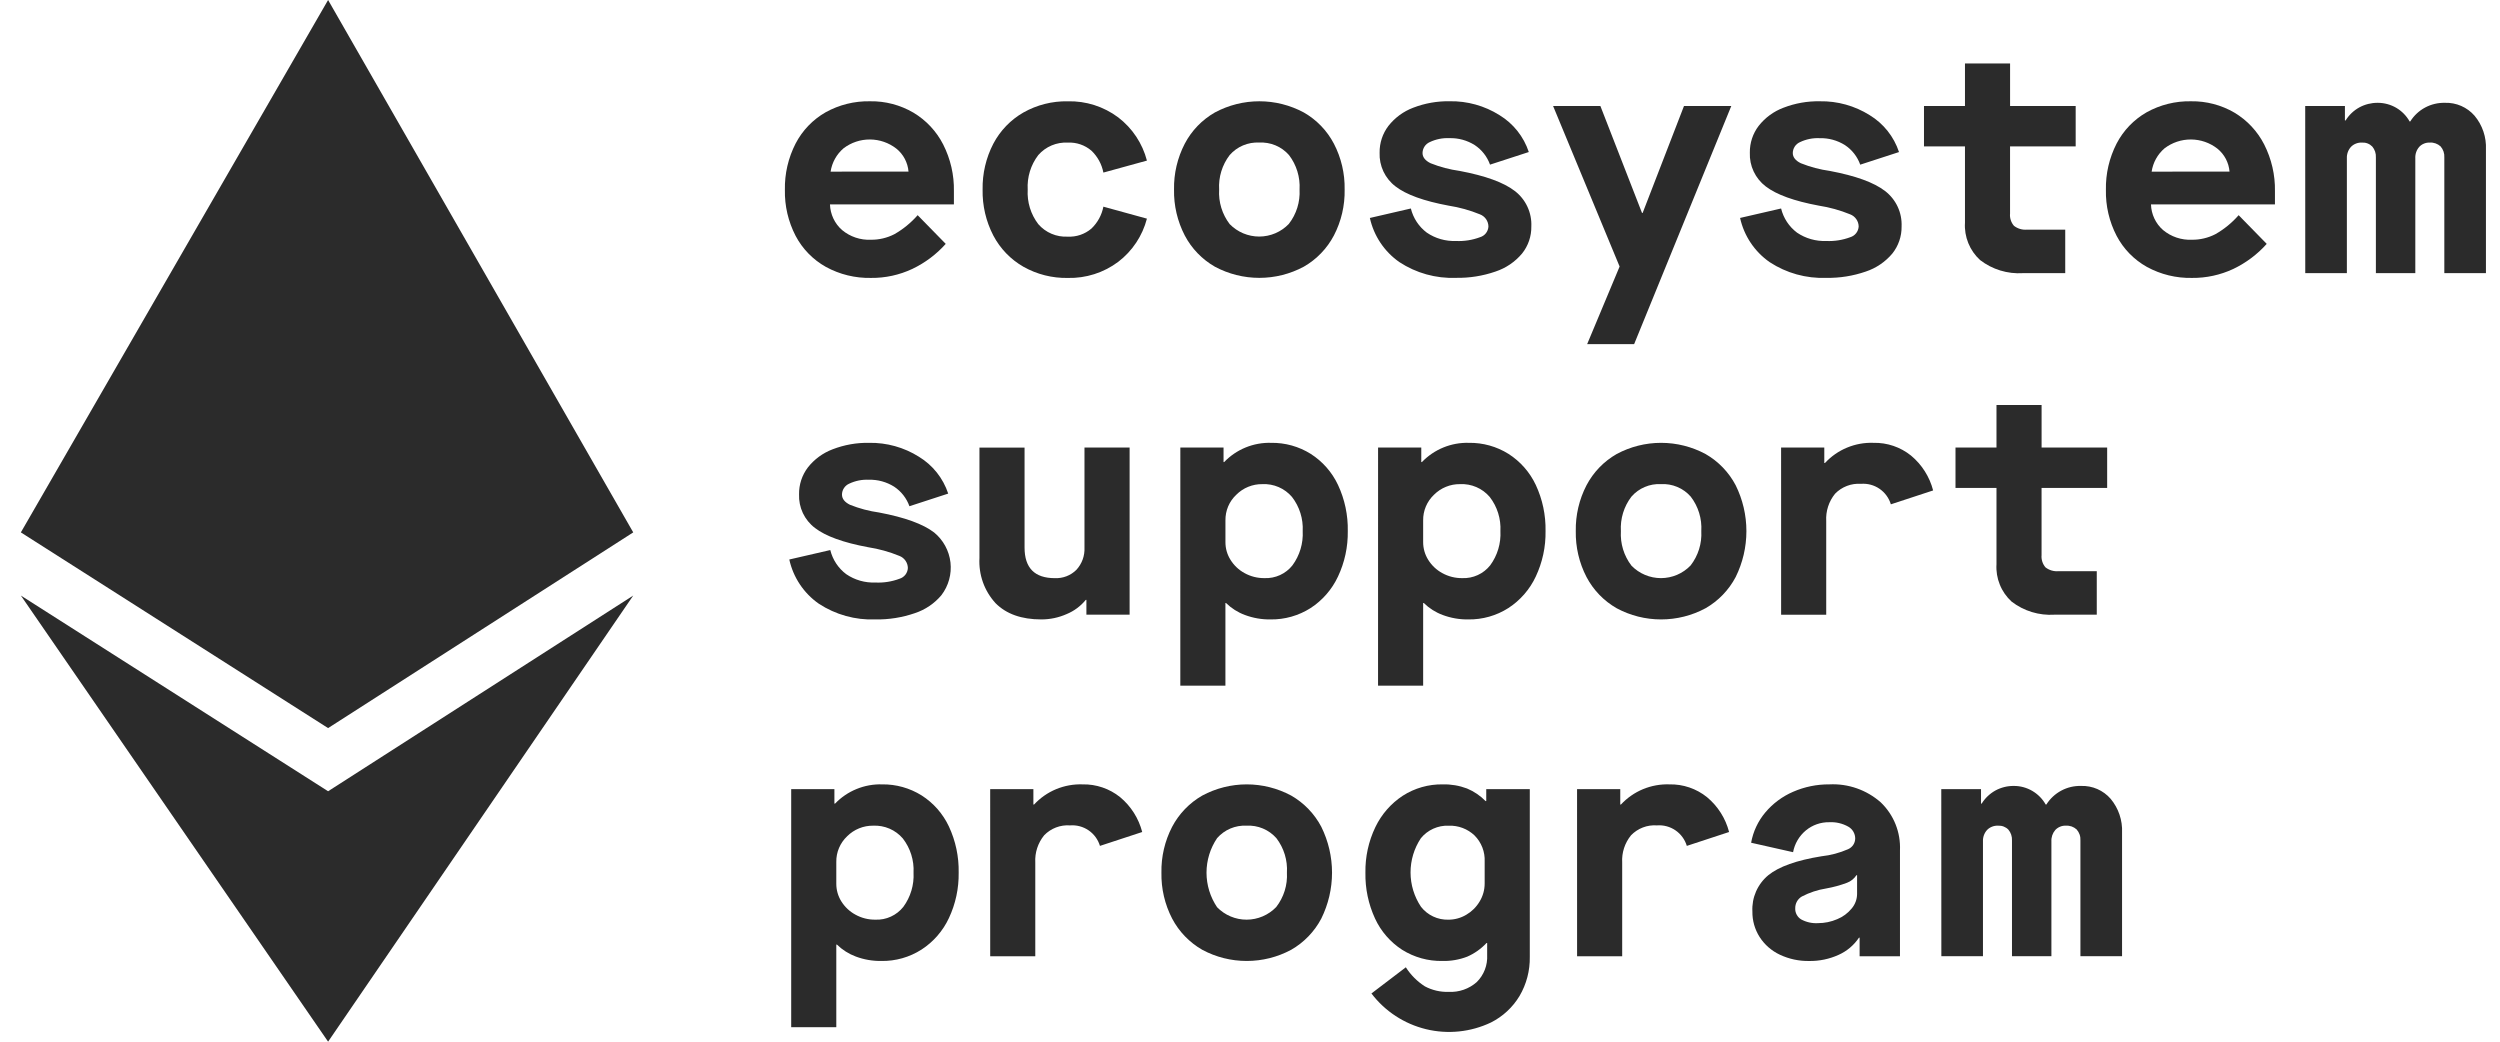
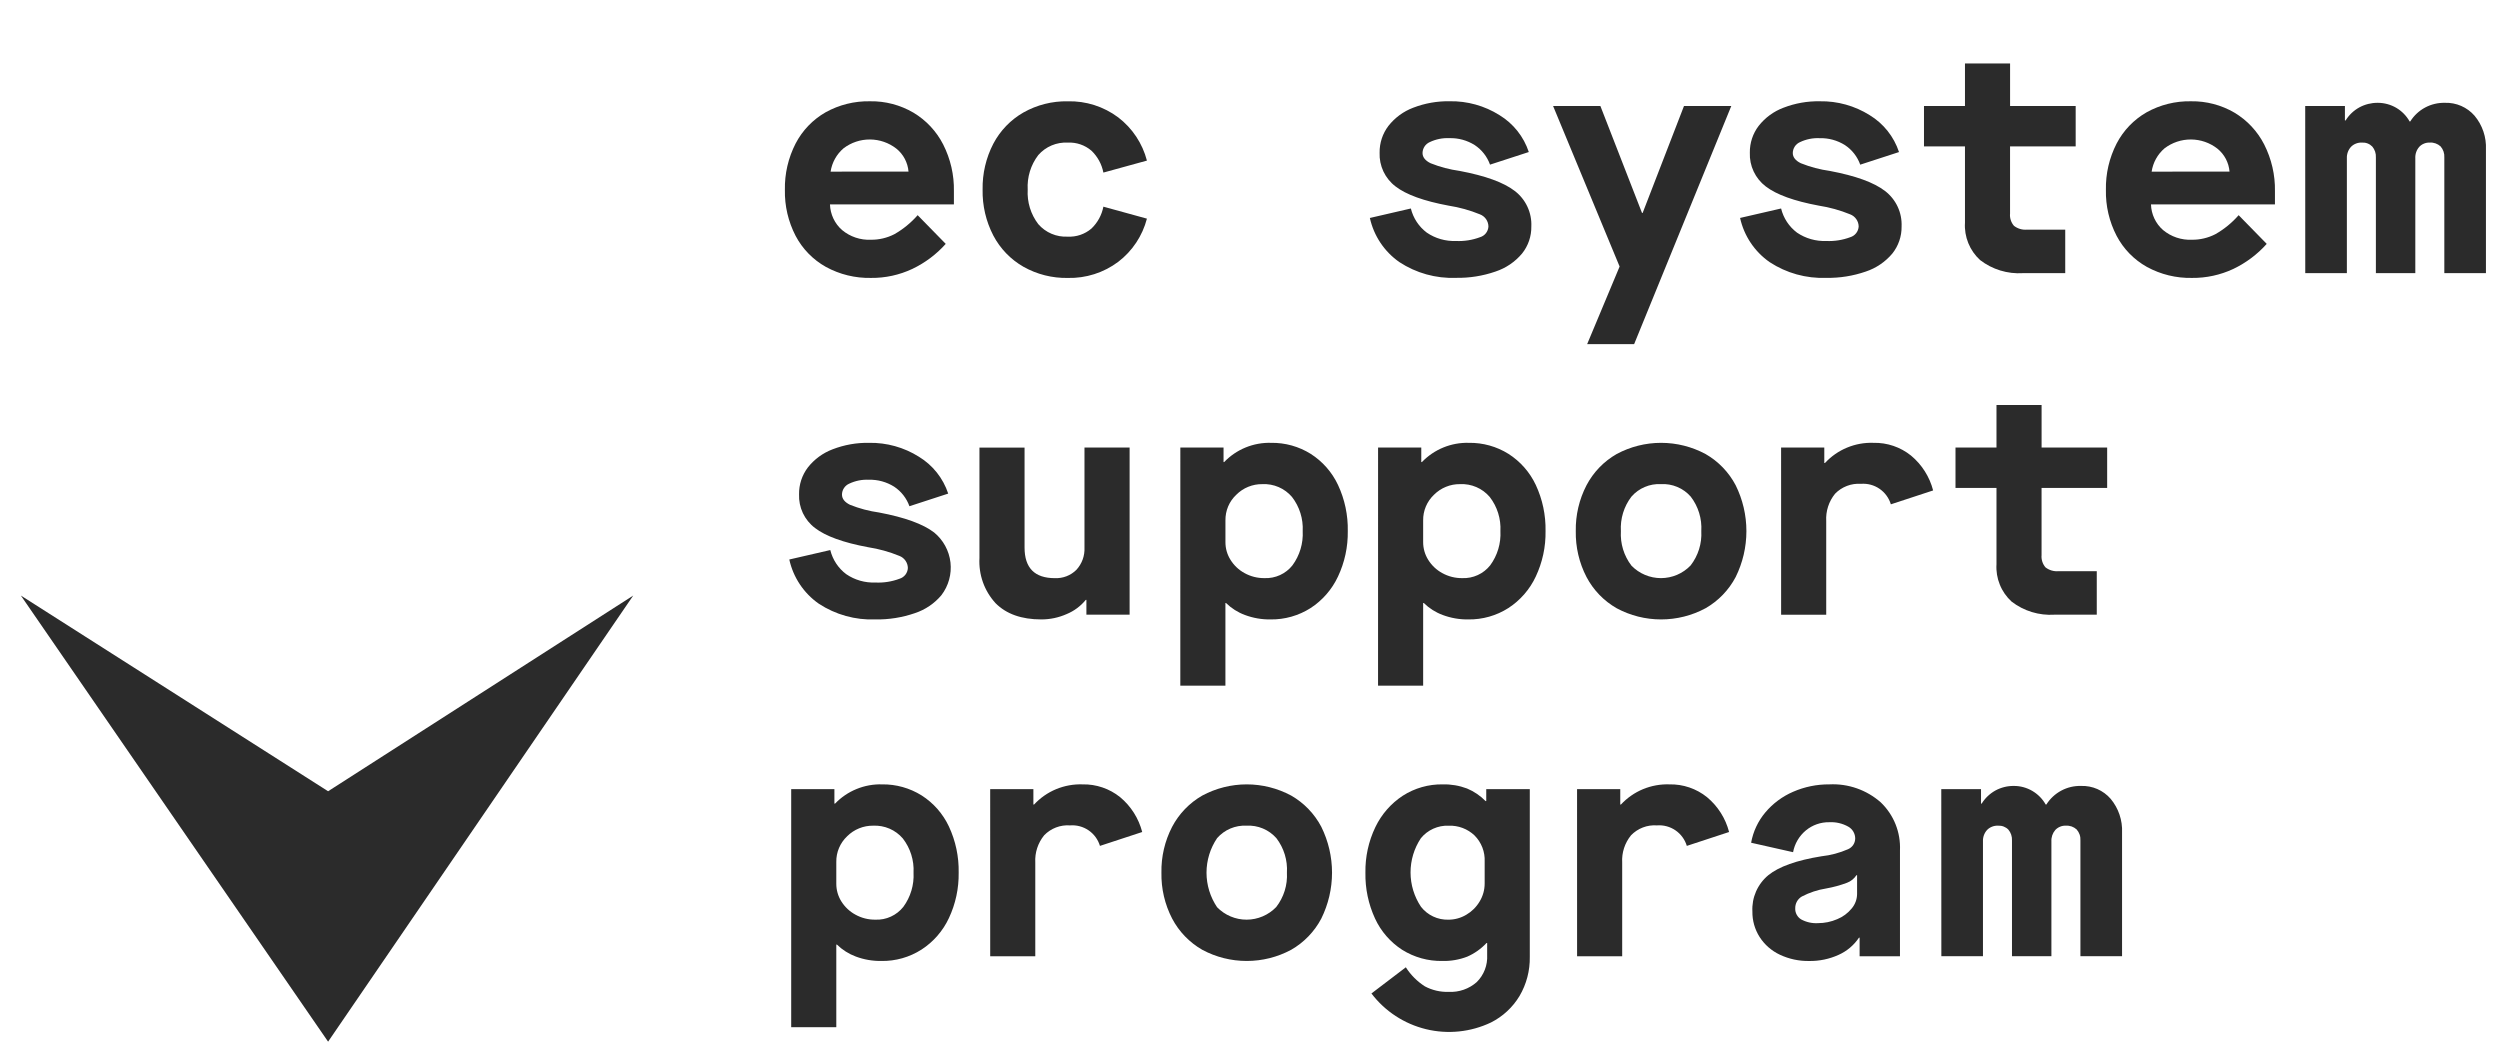
<svg xmlns="http://www.w3.org/2000/svg" width="96" height="40" viewBox="0 0 96 40" fill="none">
  <path d="M30.14 7.292C30.127 6.674 30.269 6.062 30.551 5.512C30.812 5.01 31.211 4.594 31.702 4.313C32.224 4.023 32.813 3.877 33.409 3.889C33.994 3.879 34.569 4.03 35.074 4.325C35.563 4.617 35.96 5.041 36.219 5.549C36.5 6.104 36.642 6.719 36.63 7.341V7.85H31.871C31.877 8.036 31.921 8.219 32 8.388C32.079 8.557 32.192 8.708 32.332 8.831C32.643 9.091 33.04 9.225 33.446 9.206C33.757 9.209 34.065 9.136 34.342 8.994C34.679 8.803 34.982 8.555 35.238 8.263L36.316 9.365C35.956 9.768 35.52 10.095 35.032 10.327C34.536 10.56 33.994 10.678 33.446 10.672C32.841 10.685 32.244 10.539 31.714 10.249C31.219 9.972 30.815 9.558 30.551 9.056C30.269 8.511 30.127 7.905 30.14 7.292ZM34.887 6.589C34.873 6.418 34.824 6.252 34.744 6.1C34.664 5.948 34.554 5.814 34.42 5.707C34.131 5.481 33.775 5.358 33.408 5.356C33.041 5.353 32.684 5.473 32.392 5.695C32.124 5.924 31.948 6.242 31.895 6.591L34.887 6.589Z" fill="#2B2B2B" />
  <path d="M37.732 7.28C37.721 6.667 37.862 6.061 38.144 5.518C38.408 5.016 38.809 4.6 39.301 4.319C39.819 4.027 40.407 3.879 41.002 3.89C41.699 3.873 42.381 4.09 42.939 4.507C43.482 4.922 43.87 5.506 44.042 6.167L42.37 6.627C42.308 6.305 42.147 6.011 41.91 5.785C41.658 5.57 41.333 5.459 41.002 5.476C40.789 5.465 40.577 5.502 40.381 5.585C40.184 5.668 40.01 5.795 39.87 5.955C39.58 6.334 39.436 6.805 39.464 7.281C39.436 7.758 39.58 8.228 39.87 8.607C40.01 8.768 40.184 8.895 40.381 8.978C40.577 9.061 40.789 9.098 41.002 9.087C41.333 9.104 41.658 8.993 41.91 8.778C42.147 8.552 42.308 8.258 42.37 7.936L44.042 8.396C43.87 9.057 43.482 9.641 42.939 10.055C42.381 10.473 41.699 10.69 41.002 10.673C40.407 10.684 39.819 10.536 39.301 10.244C38.809 9.963 38.408 9.547 38.144 9.045C37.861 8.5 37.72 7.893 37.732 7.28Z" fill="#2B2B2B" />
-   <path d="M45.083 7.28C45.071 6.667 45.213 6.061 45.495 5.518C45.758 5.016 46.16 4.6 46.651 4.319C47.176 4.037 47.763 3.889 48.359 3.889C48.955 3.889 49.541 4.037 50.066 4.319C50.558 4.6 50.959 5.016 51.222 5.518C51.504 6.061 51.646 6.667 51.634 7.28C51.646 7.892 51.505 8.498 51.222 9.042C50.959 9.543 50.558 9.959 50.066 10.241C49.541 10.523 48.955 10.67 48.359 10.67C47.763 10.67 47.176 10.523 46.651 10.241C46.159 9.959 45.758 9.543 45.495 9.042C45.213 8.498 45.071 7.892 45.083 7.28ZM49.903 7.28C49.931 6.803 49.787 6.333 49.497 5.954C49.355 5.792 49.178 5.665 48.98 5.582C48.782 5.499 48.567 5.463 48.353 5.474C48.14 5.463 47.928 5.501 47.731 5.584C47.535 5.667 47.361 5.793 47.22 5.954C46.93 6.333 46.786 6.803 46.815 7.28C46.786 7.756 46.93 8.227 47.22 8.606C47.368 8.757 47.545 8.878 47.74 8.96C47.935 9.042 48.145 9.084 48.357 9.084C48.569 9.083 48.778 9.04 48.973 8.957C49.168 8.874 49.344 8.752 49.49 8.6C49.783 8.224 49.929 7.755 49.903 7.28Z" fill="#2B2B2B" />
  <path d="M52.603 8.37L54.177 8.006C54.268 8.377 54.484 8.704 54.789 8.933C55.118 9.157 55.511 9.269 55.909 9.254C56.224 9.269 56.539 9.219 56.835 9.108C56.925 9.081 57.004 9.027 57.061 8.953C57.118 8.879 57.152 8.79 57.156 8.696C57.154 8.595 57.122 8.496 57.064 8.413C57.005 8.33 56.923 8.266 56.828 8.23C56.443 8.073 56.041 7.961 55.629 7.897C54.677 7.72 53.996 7.474 53.589 7.159C53.39 7.008 53.231 6.811 53.124 6.586C53.018 6.36 52.967 6.112 52.977 5.863C52.972 5.491 53.091 5.129 53.316 4.834C53.564 4.519 53.893 4.277 54.268 4.136C54.714 3.964 55.189 3.88 55.667 3.888C56.343 3.876 57.008 4.061 57.58 4.421C58.112 4.745 58.511 5.247 58.706 5.838L57.217 6.322C57.108 6.015 56.901 5.751 56.629 5.571C56.338 5.388 55.999 5.295 55.655 5.305C55.396 5.293 55.138 5.345 54.904 5.456C54.822 5.492 54.752 5.55 54.703 5.624C54.654 5.698 54.627 5.785 54.625 5.874C54.625 6.036 54.728 6.167 54.934 6.268C55.294 6.412 55.67 6.511 56.054 6.564C57.039 6.75 57.744 7.006 58.167 7.333C58.375 7.492 58.542 7.699 58.652 7.936C58.763 8.174 58.815 8.434 58.803 8.695C58.809 9.074 58.683 9.442 58.446 9.737C58.177 10.057 57.825 10.296 57.429 10.427C56.94 10.597 56.426 10.678 55.909 10.669C55.139 10.699 54.379 10.487 53.735 10.064C53.158 9.661 52.754 9.056 52.603 8.37Z" fill="#2B2B2B" />
  <path d="M62.193 10.235L59.639 4.071H61.455L63.053 8.176H63.078L64.665 4.071H66.481L62.751 13.214H60.947L62.193 10.235Z" fill="#2B2B2B" />
  <path d="M66.819 8.369L68.394 8.006C68.484 8.376 68.7 8.704 69.005 8.933C69.335 9.157 69.727 9.269 70.126 9.254C70.441 9.269 70.756 9.219 71.052 9.108C71.141 9.081 71.22 9.027 71.277 8.953C71.335 8.879 71.368 8.79 71.373 8.696C71.371 8.595 71.339 8.496 71.28 8.413C71.222 8.33 71.14 8.266 71.045 8.23C70.66 8.073 70.257 7.961 69.846 7.897C68.893 7.72 68.213 7.473 67.805 7.159C67.606 7.008 67.447 6.811 67.341 6.586C67.234 6.36 67.184 6.112 67.194 5.863C67.188 5.491 67.308 5.129 67.533 4.834C67.78 4.519 68.109 4.278 68.484 4.137C68.929 3.965 69.404 3.88 69.882 3.889C70.558 3.877 71.223 4.062 71.796 4.422C72.327 4.745 72.727 5.248 72.922 5.839L71.433 6.323C71.324 6.015 71.118 5.752 70.846 5.572C70.555 5.389 70.216 5.296 69.871 5.306C69.612 5.294 69.355 5.346 69.121 5.457C69.039 5.493 68.969 5.551 68.92 5.625C68.871 5.699 68.844 5.786 68.843 5.875C68.843 6.036 68.946 6.168 69.152 6.268C69.512 6.412 69.888 6.512 70.272 6.565C71.257 6.751 71.961 7.007 72.385 7.334C72.593 7.493 72.759 7.7 72.87 7.937C72.981 8.174 73.032 8.435 73.021 8.696C73.027 9.074 72.9 9.443 72.664 9.738C72.395 10.057 72.043 10.296 71.646 10.428C71.158 10.597 70.644 10.679 70.127 10.67C69.357 10.699 68.597 10.488 67.953 10.065C67.376 9.662 66.971 9.057 66.819 8.369Z" fill="#2B2B2B" />
  <path d="M77.186 5.621V8.2C77.177 8.285 77.187 8.37 77.213 8.452C77.239 8.533 77.281 8.608 77.337 8.672C77.48 8.783 77.66 8.835 77.84 8.818H79.305V10.489H77.682C77.09 10.527 76.505 10.348 76.035 9.986C75.837 9.805 75.683 9.583 75.582 9.334C75.482 9.086 75.438 8.818 75.455 8.551V5.621H73.881V4.071H75.455V2.436H77.187V4.071H79.706V5.621H77.186Z" fill="#2B2B2B" />
  <path d="M80.867 7.292C80.854 6.674 80.996 6.062 81.278 5.512C81.539 5.01 81.938 4.594 82.429 4.313C82.95 4.023 83.54 3.877 84.136 3.889C84.72 3.88 85.296 4.03 85.801 4.325C86.29 4.617 86.687 5.041 86.946 5.549C87.227 6.104 87.369 6.719 87.358 7.341V7.85H82.598C82.603 8.036 82.647 8.219 82.726 8.388C82.805 8.557 82.918 8.708 83.058 8.831C83.369 9.091 83.767 9.225 84.172 9.206C84.483 9.209 84.791 9.136 85.068 8.994C85.406 8.803 85.709 8.555 85.964 8.263L87.042 9.365C86.682 9.768 86.246 10.095 85.758 10.328C85.262 10.56 84.72 10.678 84.172 10.672C83.567 10.685 82.971 10.539 82.44 10.249C81.945 9.972 81.541 9.558 81.278 9.056C80.995 8.512 80.854 7.905 80.867 7.292ZM85.614 6.59C85.6 6.418 85.551 6.252 85.471 6.1C85.391 5.948 85.281 5.815 85.147 5.707C84.858 5.481 84.502 5.358 84.135 5.356C83.769 5.353 83.411 5.473 83.119 5.695C82.851 5.924 82.675 6.242 82.623 6.591L85.614 6.59Z" fill="#2B2B2B" />
  <path d="M88.52 4.071H90.045V4.627H90.071C90.2 4.417 90.381 4.244 90.597 4.125C90.814 4.007 91.058 3.946 91.305 3.948C91.555 3.948 91.799 4.014 92.014 4.139C92.229 4.265 92.407 4.446 92.529 4.663H92.554C92.695 4.438 92.892 4.254 93.125 4.129C93.359 4.004 93.621 3.942 93.886 3.948C94.101 3.941 94.314 3.982 94.511 4.068C94.708 4.154 94.883 4.283 95.024 4.445C95.326 4.807 95.482 5.269 95.46 5.741V10.489H93.862V6.044C93.867 5.968 93.857 5.891 93.832 5.818C93.807 5.745 93.768 5.678 93.717 5.62C93.661 5.57 93.596 5.531 93.525 5.506C93.455 5.481 93.38 5.47 93.305 5.475C93.229 5.472 93.154 5.485 93.084 5.513C93.014 5.541 92.951 5.584 92.899 5.639C92.793 5.761 92.739 5.919 92.748 6.081V10.489H91.234V6.044C91.243 5.892 91.193 5.743 91.095 5.627C91.044 5.575 90.983 5.534 90.915 5.508C90.847 5.482 90.774 5.471 90.702 5.475C90.624 5.471 90.546 5.484 90.472 5.512C90.399 5.54 90.333 5.583 90.278 5.639C90.224 5.698 90.182 5.768 90.155 5.844C90.128 5.92 90.116 6 90.12 6.081V10.489H88.522L88.52 4.071Z" fill="#2B2B2B" />
  <path d="M30.309 21.485L31.883 21.122C31.974 21.492 32.19 21.82 32.495 22.048C32.824 22.273 33.217 22.385 33.615 22.369C33.931 22.384 34.246 22.335 34.541 22.224C34.631 22.197 34.709 22.143 34.767 22.069C34.824 21.995 34.858 21.906 34.862 21.812C34.861 21.711 34.828 21.612 34.77 21.529C34.712 21.446 34.63 21.382 34.535 21.346C34.149 21.188 33.747 21.077 33.336 21.013C32.383 20.836 31.703 20.589 31.295 20.274C31.096 20.124 30.937 19.927 30.83 19.702C30.724 19.476 30.674 19.228 30.684 18.979C30.678 18.607 30.798 18.245 31.023 17.949C31.27 17.635 31.599 17.394 31.973 17.253C32.419 17.081 32.894 16.996 33.372 17.005C34.048 16.993 34.713 17.178 35.285 17.538C35.817 17.861 36.216 18.363 36.411 18.954L34.922 19.439C34.813 19.132 34.607 18.868 34.335 18.688C34.043 18.505 33.704 18.412 33.36 18.422C33.101 18.41 32.843 18.462 32.609 18.573C32.528 18.608 32.458 18.667 32.409 18.741C32.359 18.815 32.333 18.902 32.332 18.991C32.332 19.152 32.434 19.283 32.64 19.384C33 19.528 33.377 19.628 33.761 19.681C34.745 19.867 35.45 20.123 35.874 20.45C36.222 20.737 36.446 21.148 36.498 21.596C36.549 22.044 36.425 22.495 36.151 22.854C35.883 23.174 35.53 23.413 35.134 23.544C34.646 23.713 34.131 23.795 33.614 23.786C32.844 23.816 32.084 23.604 31.44 23.181C30.864 22.778 30.46 22.172 30.309 21.485Z" fill="#2B2B2B" />
  <path d="M37.611 21.425V17.187H39.343V21.026C39.343 21.809 39.73 22.201 40.505 22.201C40.658 22.208 40.811 22.183 40.954 22.128C41.097 22.073 41.227 21.988 41.335 21.88C41.44 21.765 41.522 21.63 41.575 21.484C41.628 21.337 41.651 21.182 41.644 21.026V17.186H43.377V23.604H41.718V23.035H41.694C41.498 23.275 41.246 23.462 40.961 23.58C40.654 23.716 40.322 23.787 39.986 23.786C39.227 23.786 38.642 23.578 38.23 23.163C38.016 22.929 37.85 22.655 37.744 22.357C37.638 22.058 37.593 21.741 37.611 21.425Z" fill="#2B2B2B" />
  <path d="M45.325 17.186H46.984V17.743H47.008C47.24 17.501 47.521 17.31 47.832 17.183C48.142 17.056 48.477 16.995 48.812 17.005C49.349 16.997 49.877 17.144 50.332 17.429C50.787 17.719 51.15 18.133 51.379 18.621C51.639 19.176 51.767 19.783 51.755 20.396C51.764 20.998 51.636 21.594 51.379 22.139C51.148 22.634 50.783 23.053 50.326 23.35C49.866 23.643 49.331 23.794 48.787 23.786C48.452 23.791 48.12 23.733 47.806 23.616C47.534 23.516 47.287 23.359 47.079 23.156H47.056V26.329H45.324L45.325 17.186ZM50.024 20.396C50.048 19.922 49.902 19.456 49.612 19.082C49.472 18.918 49.297 18.789 49.1 18.704C48.903 18.619 48.688 18.58 48.474 18.591C48.288 18.588 48.105 18.623 47.933 18.693C47.761 18.762 47.606 18.866 47.475 18.997C47.34 19.123 47.233 19.276 47.161 19.446C47.09 19.616 47.054 19.799 47.057 19.984V20.819C47.056 21.059 47.123 21.294 47.251 21.497C47.383 21.711 47.569 21.886 47.789 22.006C48.025 22.137 48.29 22.203 48.559 22.2C48.763 22.208 48.967 22.168 49.153 22.083C49.339 21.998 49.503 21.87 49.63 21.709C49.909 21.33 50.048 20.866 50.024 20.396Z" fill="#2B2B2B" />
  <path d="M52.918 17.186H54.577V17.743H54.602C54.834 17.501 55.115 17.31 55.426 17.183C55.737 17.056 56.071 16.995 56.406 17.005C56.943 16.997 57.471 17.144 57.926 17.429C58.381 17.719 58.744 18.133 58.974 18.621C59.233 19.176 59.361 19.783 59.349 20.396C59.359 20.998 59.23 21.594 58.974 22.139C58.743 22.634 58.378 23.053 57.92 23.35C57.461 23.643 56.926 23.794 56.382 23.786C56.047 23.791 55.714 23.733 55.401 23.616C55.129 23.516 54.882 23.359 54.674 23.156H54.649V26.329H52.917L52.918 17.186ZM57.616 20.396C57.641 19.922 57.495 19.456 57.205 19.082C57.065 18.918 56.89 18.789 56.692 18.704C56.495 18.619 56.281 18.58 56.066 18.591C55.881 18.588 55.697 18.623 55.526 18.693C55.354 18.762 55.198 18.866 55.067 18.997C54.933 19.123 54.826 19.276 54.754 19.446C54.682 19.616 54.646 19.799 54.649 19.984V20.819C54.649 21.059 54.716 21.294 54.843 21.497C54.976 21.711 55.161 21.886 55.382 22.006C55.617 22.137 55.882 22.203 56.151 22.2C56.356 22.208 56.559 22.168 56.745 22.083C56.932 21.998 57.095 21.87 57.223 21.709C57.502 21.33 57.641 20.866 57.616 20.396Z" fill="#2B2B2B" />
  <path d="M60.51 20.395C60.499 19.783 60.64 19.177 60.922 18.634C61.186 18.132 61.587 17.716 62.079 17.435C62.604 17.153 63.19 17.005 63.786 17.005C64.382 17.005 64.969 17.153 65.494 17.435C65.985 17.716 66.386 18.132 66.65 18.634C66.921 19.181 67.062 19.784 67.062 20.395C67.062 21.007 66.921 21.61 66.65 22.158C66.386 22.659 65.985 23.075 65.494 23.356C64.969 23.639 64.382 23.786 63.786 23.786C63.19 23.786 62.604 23.639 62.079 23.356C61.587 23.075 61.186 22.659 60.922 22.158C60.64 21.614 60.499 21.008 60.51 20.395ZM65.33 20.395C65.359 19.919 65.215 19.448 64.924 19.07C64.782 18.908 64.606 18.781 64.407 18.698C64.209 18.615 63.995 18.578 63.78 18.59C63.567 18.579 63.355 18.616 63.159 18.7C62.963 18.782 62.788 18.909 62.648 19.07C62.358 19.448 62.214 19.919 62.242 20.395C62.214 20.872 62.358 21.343 62.648 21.721C62.796 21.873 62.972 21.994 63.168 22.076C63.363 22.158 63.572 22.2 63.784 22.2C63.996 22.199 64.206 22.156 64.4 22.073C64.595 21.99 64.771 21.868 64.918 21.715C65.21 21.34 65.357 20.871 65.33 20.395Z" fill="#2B2B2B" />
  <path d="M68.394 17.186H70.053V17.78H70.078C70.315 17.524 70.604 17.322 70.926 17.189C71.248 17.055 71.595 16.992 71.943 17.005C72.466 16.993 72.977 17.167 73.384 17.495C73.8 17.841 74.097 18.309 74.232 18.833L72.609 19.366C72.536 19.123 72.382 18.913 72.173 18.769C71.964 18.626 71.712 18.559 71.459 18.579C71.275 18.566 71.091 18.594 70.92 18.66C70.748 18.726 70.593 18.828 70.466 18.96C70.226 19.255 70.105 19.629 70.127 20.008V23.605H68.395L68.394 17.186Z" fill="#2B2B2B" />
  <path d="M78.396 18.736V21.316C78.388 21.4 78.398 21.486 78.424 21.567C78.45 21.648 78.492 21.723 78.548 21.788C78.691 21.898 78.871 21.95 79.05 21.933H80.516V23.604H78.893C78.301 23.642 77.716 23.464 77.246 23.102C77.048 22.921 76.893 22.699 76.793 22.45C76.692 22.202 76.648 21.934 76.665 21.667V18.736H75.091V17.186H76.665V15.551H78.397V17.186H80.915V18.736H78.396Z" fill="#2B2B2B" />
  <path d="M30.382 30.302H32.041V30.859H32.066C32.298 30.617 32.579 30.426 32.89 30.299C33.201 30.171 33.535 30.11 33.87 30.12C34.407 30.112 34.935 30.259 35.39 30.544C35.845 30.834 36.208 31.248 36.438 31.737C36.697 32.292 36.825 32.899 36.813 33.511C36.822 34.113 36.694 34.71 36.438 35.255C36.207 35.749 35.842 36.169 35.384 36.465C34.925 36.758 34.39 36.91 33.846 36.901C33.511 36.906 33.178 36.849 32.865 36.732C32.593 36.631 32.345 36.474 32.138 36.272H32.114V39.444H30.382L30.382 30.302ZM35.08 33.511C35.105 33.038 34.959 32.572 34.669 32.197C34.529 32.034 34.354 31.905 34.157 31.82C33.959 31.735 33.745 31.696 33.53 31.706C33.345 31.704 33.161 31.738 32.99 31.808C32.818 31.878 32.662 31.981 32.531 32.112C32.397 32.239 32.29 32.392 32.218 32.562C32.146 32.732 32.111 32.915 32.114 33.099V33.935C32.113 34.175 32.18 34.41 32.307 34.613C32.44 34.826 32.626 35.002 32.846 35.121C33.081 35.252 33.346 35.319 33.615 35.315C33.82 35.324 34.023 35.284 34.21 35.198C34.396 35.113 34.559 34.985 34.687 34.825C34.966 34.445 35.105 33.981 35.08 33.511Z" fill="#2B2B2B" />
  <path d="M38.023 30.302H39.682V30.895H39.707C39.944 30.64 40.233 30.438 40.555 30.304C40.877 30.171 41.224 30.108 41.572 30.12C42.095 30.109 42.605 30.283 43.013 30.611C43.429 30.957 43.725 31.425 43.861 31.949L42.238 32.482C42.165 32.239 42.011 32.028 41.802 31.885C41.593 31.742 41.34 31.675 41.088 31.695C40.904 31.682 40.72 31.709 40.549 31.775C40.377 31.841 40.222 31.944 40.095 32.076C39.855 32.371 39.734 32.744 39.755 33.123V36.72H38.024L38.023 30.302Z" fill="#2B2B2B" />
  <path d="M44.599 33.511C44.587 32.899 44.728 32.293 45.01 31.749C45.274 31.248 45.675 30.832 46.167 30.55C46.692 30.268 47.278 30.12 47.874 30.12C48.47 30.12 49.057 30.268 49.582 30.55C50.073 30.832 50.474 31.248 50.738 31.749C51.009 32.297 51.15 32.9 51.15 33.511C51.15 34.122 51.009 34.725 50.738 35.273C50.474 35.775 50.073 36.19 49.581 36.472C49.057 36.754 48.47 36.901 47.874 36.901C47.278 36.901 46.691 36.754 46.167 36.472C45.675 36.19 45.273 35.774 45.01 35.273C44.728 34.729 44.587 34.123 44.599 33.511ZM49.418 33.511C49.447 33.035 49.303 32.564 49.013 32.185C48.87 32.024 48.694 31.897 48.495 31.814C48.297 31.731 48.083 31.694 47.868 31.706C47.655 31.695 47.443 31.732 47.247 31.815C47.051 31.898 46.876 32.025 46.736 32.185C46.472 32.577 46.33 33.038 46.33 33.511C46.33 33.983 46.472 34.445 46.736 34.837C46.883 34.989 47.06 35.109 47.255 35.191C47.451 35.274 47.66 35.316 47.872 35.315C48.084 35.315 48.294 35.271 48.488 35.188C48.683 35.105 48.859 34.983 49.006 34.831C49.298 34.455 49.445 33.986 49.418 33.511Z" fill="#2B2B2B" />
  <path d="M52.663 38.149L53.984 37.144C54.172 37.438 54.421 37.688 54.715 37.876C54.996 38.025 55.311 38.099 55.629 38.088C56.024 38.108 56.411 37.974 56.707 37.712C56.844 37.577 56.95 37.414 57.019 37.234C57.088 37.055 57.117 36.863 57.107 36.671V36.211H57.083C56.873 36.435 56.62 36.615 56.338 36.737C56.035 36.853 55.712 36.909 55.387 36.901C54.842 36.911 54.305 36.762 53.843 36.472C53.39 36.179 53.028 35.763 52.802 35.273C52.547 34.721 52.421 34.119 52.432 33.511C52.422 32.906 52.552 32.307 52.814 31.761C53.049 31.271 53.413 30.854 53.867 30.556C54.324 30.263 54.857 30.111 55.399 30.12C55.718 30.112 56.035 30.166 56.333 30.278C56.601 30.39 56.844 30.554 57.047 30.762H57.072V30.302H58.744V36.744C58.753 37.272 58.617 37.791 58.35 38.246C58.088 38.682 57.708 39.034 57.254 39.263C56.477 39.633 55.597 39.724 54.761 39.521C53.925 39.318 53.184 38.834 52.663 38.149ZM57.011 33.923V33.087C57.02 32.902 56.99 32.717 56.923 32.544C56.856 32.371 56.754 32.214 56.623 32.082C56.491 31.956 56.335 31.859 56.165 31.794C55.994 31.73 55.813 31.7 55.63 31.707C55.426 31.698 55.223 31.738 55.037 31.822C54.851 31.906 54.687 32.032 54.559 32.191C54.301 32.581 54.164 33.038 54.165 33.506C54.166 33.973 54.305 34.43 54.565 34.819C54.689 34.979 54.849 35.107 55.032 35.193C55.215 35.28 55.416 35.321 55.618 35.316C55.859 35.316 56.096 35.251 56.303 35.128C56.514 35.005 56.692 34.83 56.817 34.619C56.945 34.41 57.012 34.168 57.011 33.923Z" fill="#2B2B2B" />
  <path d="M60.559 30.302H62.218V30.895H62.243C62.48 30.64 62.769 30.438 63.091 30.304C63.413 30.171 63.76 30.108 64.108 30.12C64.631 30.109 65.142 30.283 65.549 30.611C65.965 30.957 66.262 31.425 66.397 31.949L64.774 32.482C64.701 32.239 64.547 32.028 64.338 31.885C64.129 31.742 63.877 31.675 63.624 31.695C63.44 31.682 63.256 31.709 63.085 31.775C62.913 31.841 62.758 31.944 62.631 32.076C62.391 32.371 62.27 32.744 62.292 33.123V36.72H60.56L60.559 30.302Z" fill="#2B2B2B" />
  <path d="M67.292 35.001C67.278 34.737 67.326 34.474 67.432 34.232C67.539 33.99 67.7 33.776 67.903 33.608C68.311 33.277 68.991 33.035 69.944 32.881C70.297 32.843 70.642 32.751 70.967 32.609C71.046 32.574 71.114 32.518 71.163 32.446C71.211 32.374 71.238 32.29 71.24 32.203C71.241 32.11 71.216 32.017 71.169 31.936C71.123 31.856 71.055 31.789 70.973 31.743C70.752 31.619 70.5 31.56 70.247 31.573C69.918 31.567 69.598 31.679 69.345 31.888C69.089 32.101 68.915 32.397 68.854 32.724L67.243 32.361C67.32 31.932 67.508 31.531 67.788 31.198C68.077 30.854 68.442 30.583 68.854 30.405C69.293 30.213 69.768 30.116 70.247 30.12C70.969 30.084 71.678 30.332 72.22 30.81C72.468 31.047 72.662 31.334 72.789 31.651C72.916 31.969 72.974 32.31 72.959 32.652V36.721H71.409V36.006H71.385C71.192 36.295 70.921 36.524 70.603 36.666C70.248 36.828 69.861 36.908 69.471 36.902C69.082 36.909 68.697 36.826 68.345 36.66C68.028 36.511 67.759 36.276 67.57 35.982C67.383 35.689 67.287 35.348 67.292 35.001ZM71.312 34.334V33.608H71.287C71.2 33.741 71.073 33.843 70.924 33.899C70.665 33.996 70.397 34.069 70.125 34.117C69.799 34.169 69.484 34.273 69.192 34.425C69.112 34.471 69.047 34.538 69.002 34.618C68.958 34.697 68.935 34.788 68.937 34.879C68.933 34.964 68.952 35.047 68.992 35.122C69.031 35.196 69.09 35.259 69.161 35.303C69.359 35.412 69.584 35.462 69.809 35.449C70.063 35.449 70.315 35.398 70.548 35.297C70.765 35.209 70.957 35.067 71.105 34.886C71.236 34.731 71.309 34.537 71.312 34.334Z" fill="#2B2B2B" />
  <path d="M74.545 30.302H76.071V30.859H76.096C76.225 30.649 76.407 30.476 76.623 30.356C76.84 30.238 77.084 30.177 77.332 30.18C77.581 30.179 77.825 30.245 78.04 30.371C78.255 30.497 78.433 30.677 78.555 30.894H78.58C78.721 30.67 78.918 30.486 79.151 30.361C79.385 30.235 79.647 30.173 79.912 30.18C80.127 30.173 80.341 30.213 80.538 30.299C80.734 30.385 80.91 30.514 81.051 30.677C81.352 31.039 81.508 31.501 81.487 31.972V36.719H79.888V32.275C79.893 32.198 79.883 32.121 79.858 32.048C79.833 31.976 79.794 31.909 79.743 31.851C79.687 31.8 79.622 31.762 79.552 31.736C79.481 31.712 79.406 31.701 79.331 31.706C79.255 31.702 79.18 31.715 79.11 31.744C79.04 31.772 78.977 31.815 78.925 31.869C78.819 31.992 78.765 32.15 78.774 32.311V36.719H77.26V32.275C77.269 32.123 77.219 31.974 77.121 31.857C77.07 31.805 77.009 31.765 76.941 31.739C76.873 31.713 76.8 31.702 76.728 31.706C76.65 31.702 76.571 31.715 76.498 31.743C76.425 31.771 76.359 31.814 76.304 31.87C76.25 31.929 76.208 31.999 76.181 32.075C76.154 32.151 76.142 32.231 76.146 32.312V36.719H74.548L74.545 30.302Z" fill="#2B2B2B" />
-   <path d="M12.599 0L0.801 20.444L12.599 27.959L24.316 20.444L12.599 0Z" fill="#2B2B2B" />
  <path d="M12.599 30.384L0.801 22.869L12.599 40L24.316 22.869L12.599 30.384Z" fill="#2B2B2B" />
</svg>